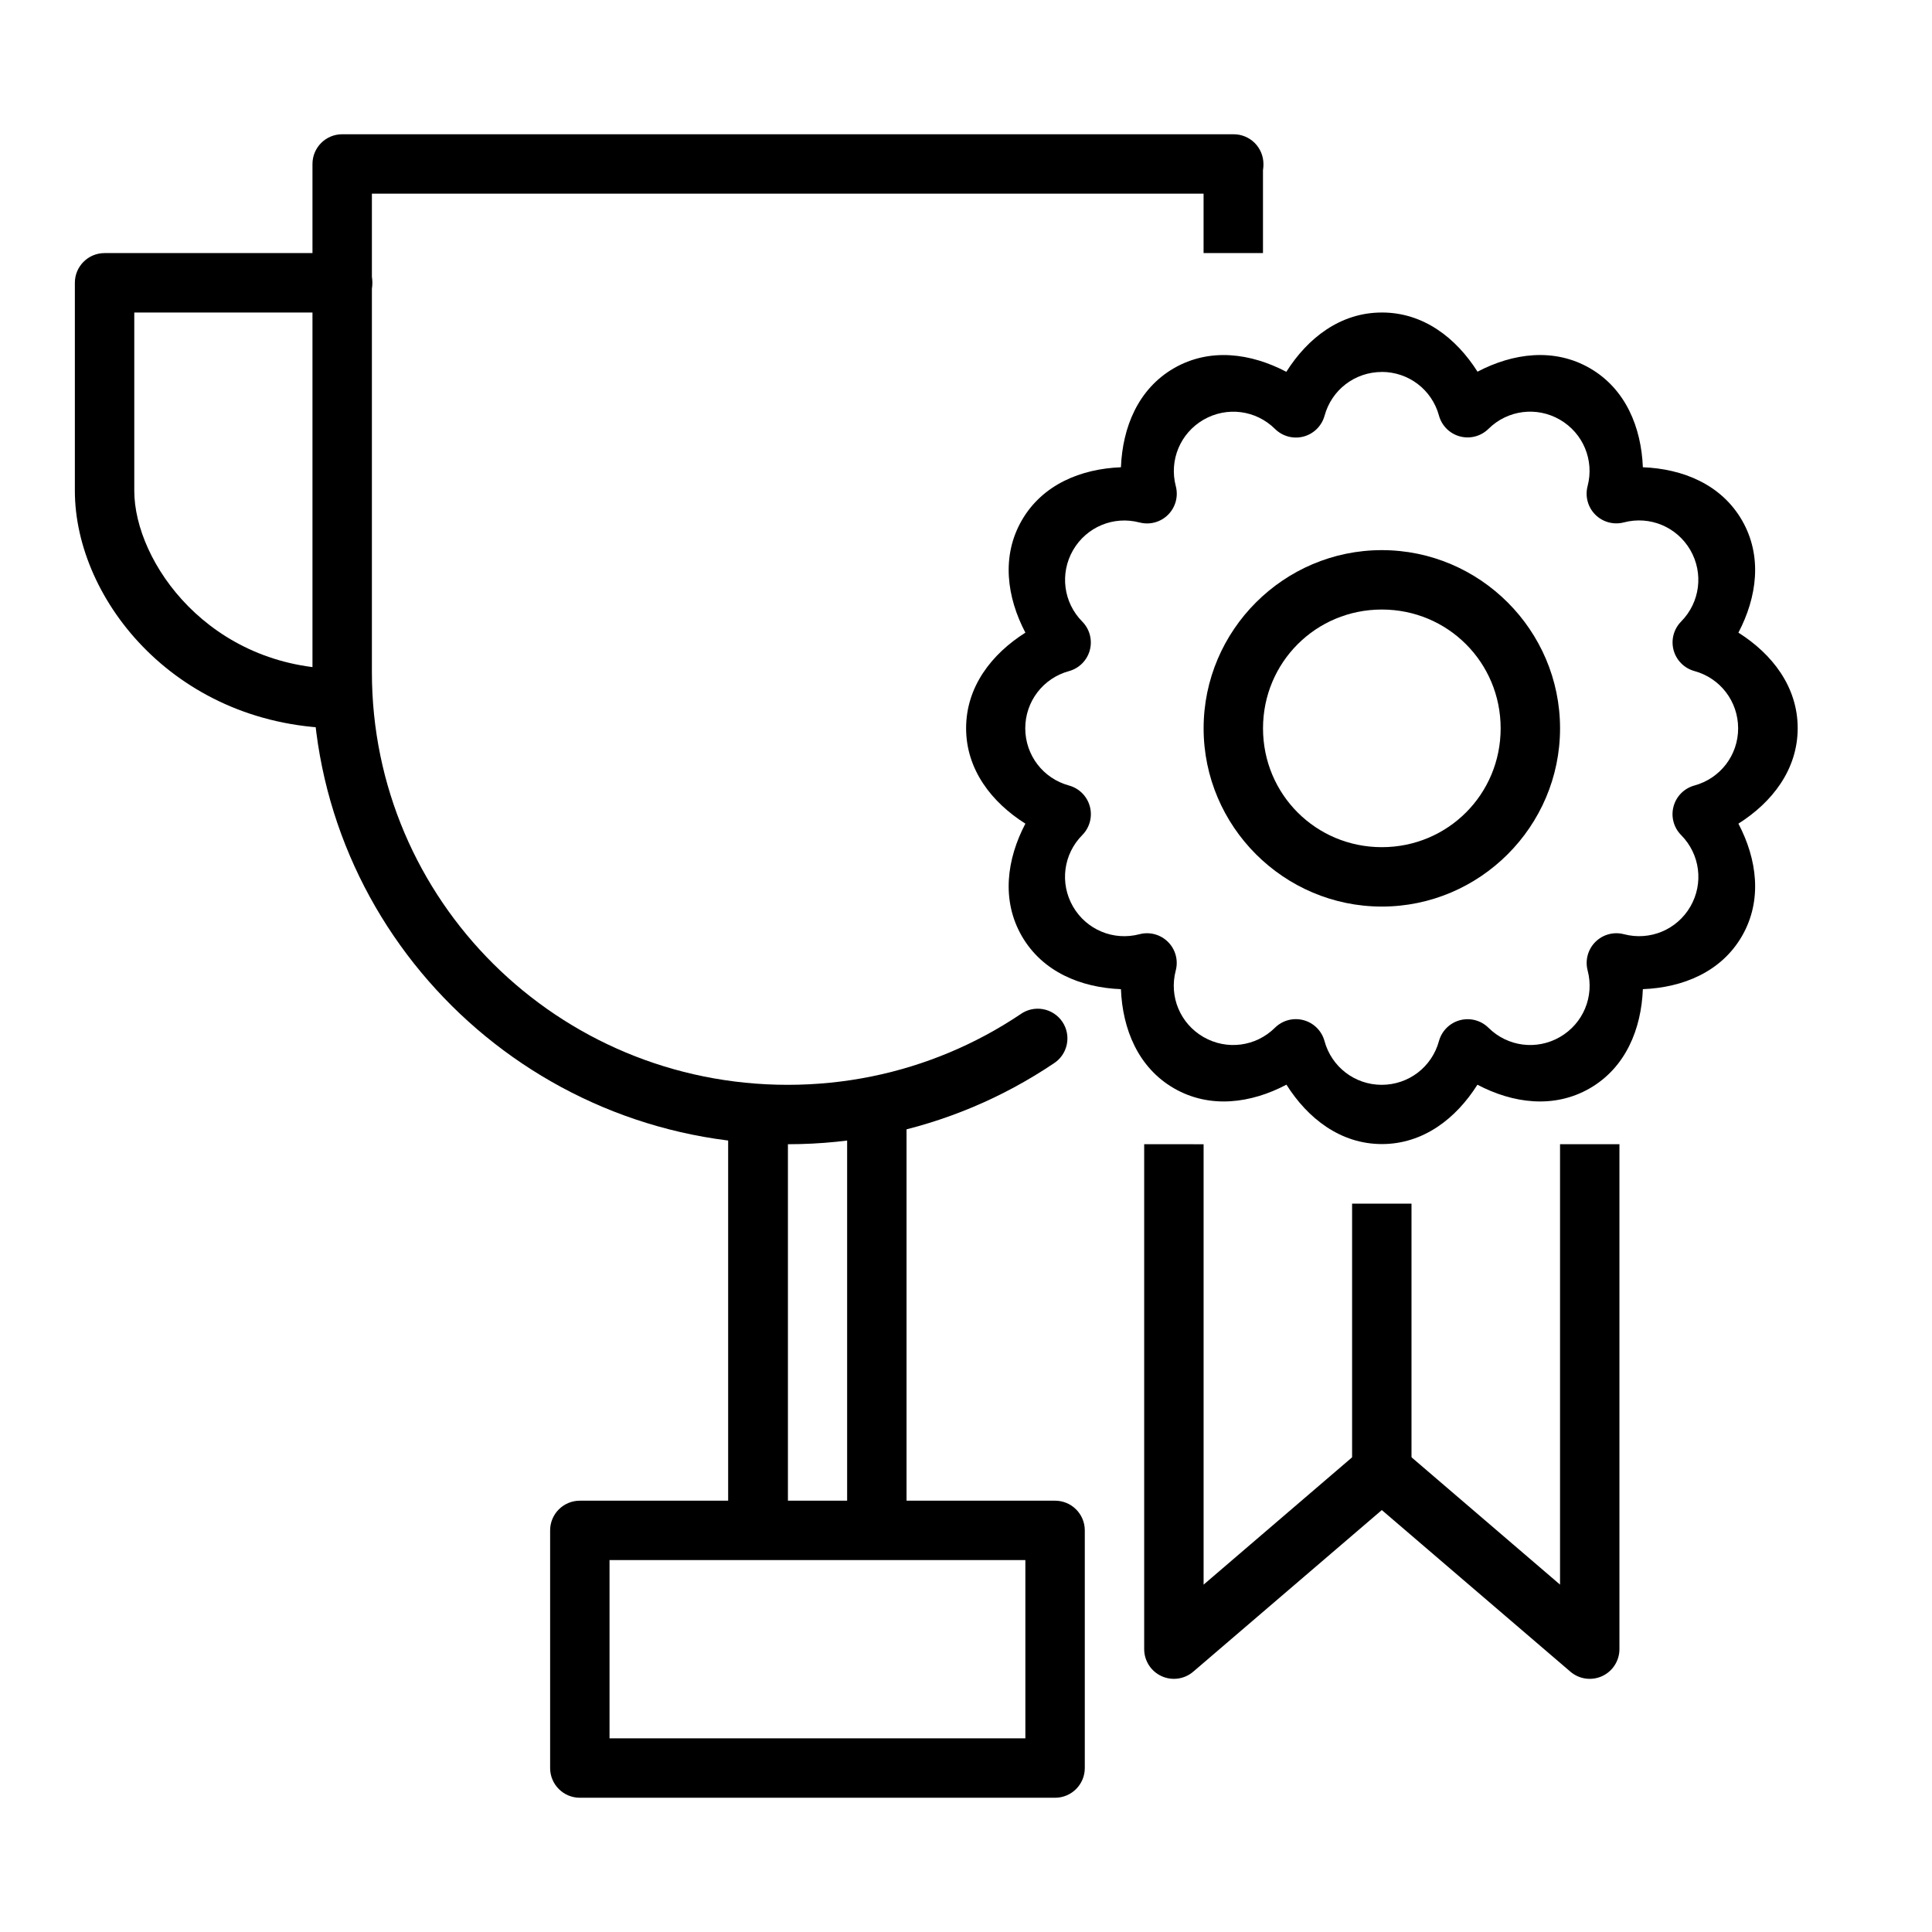
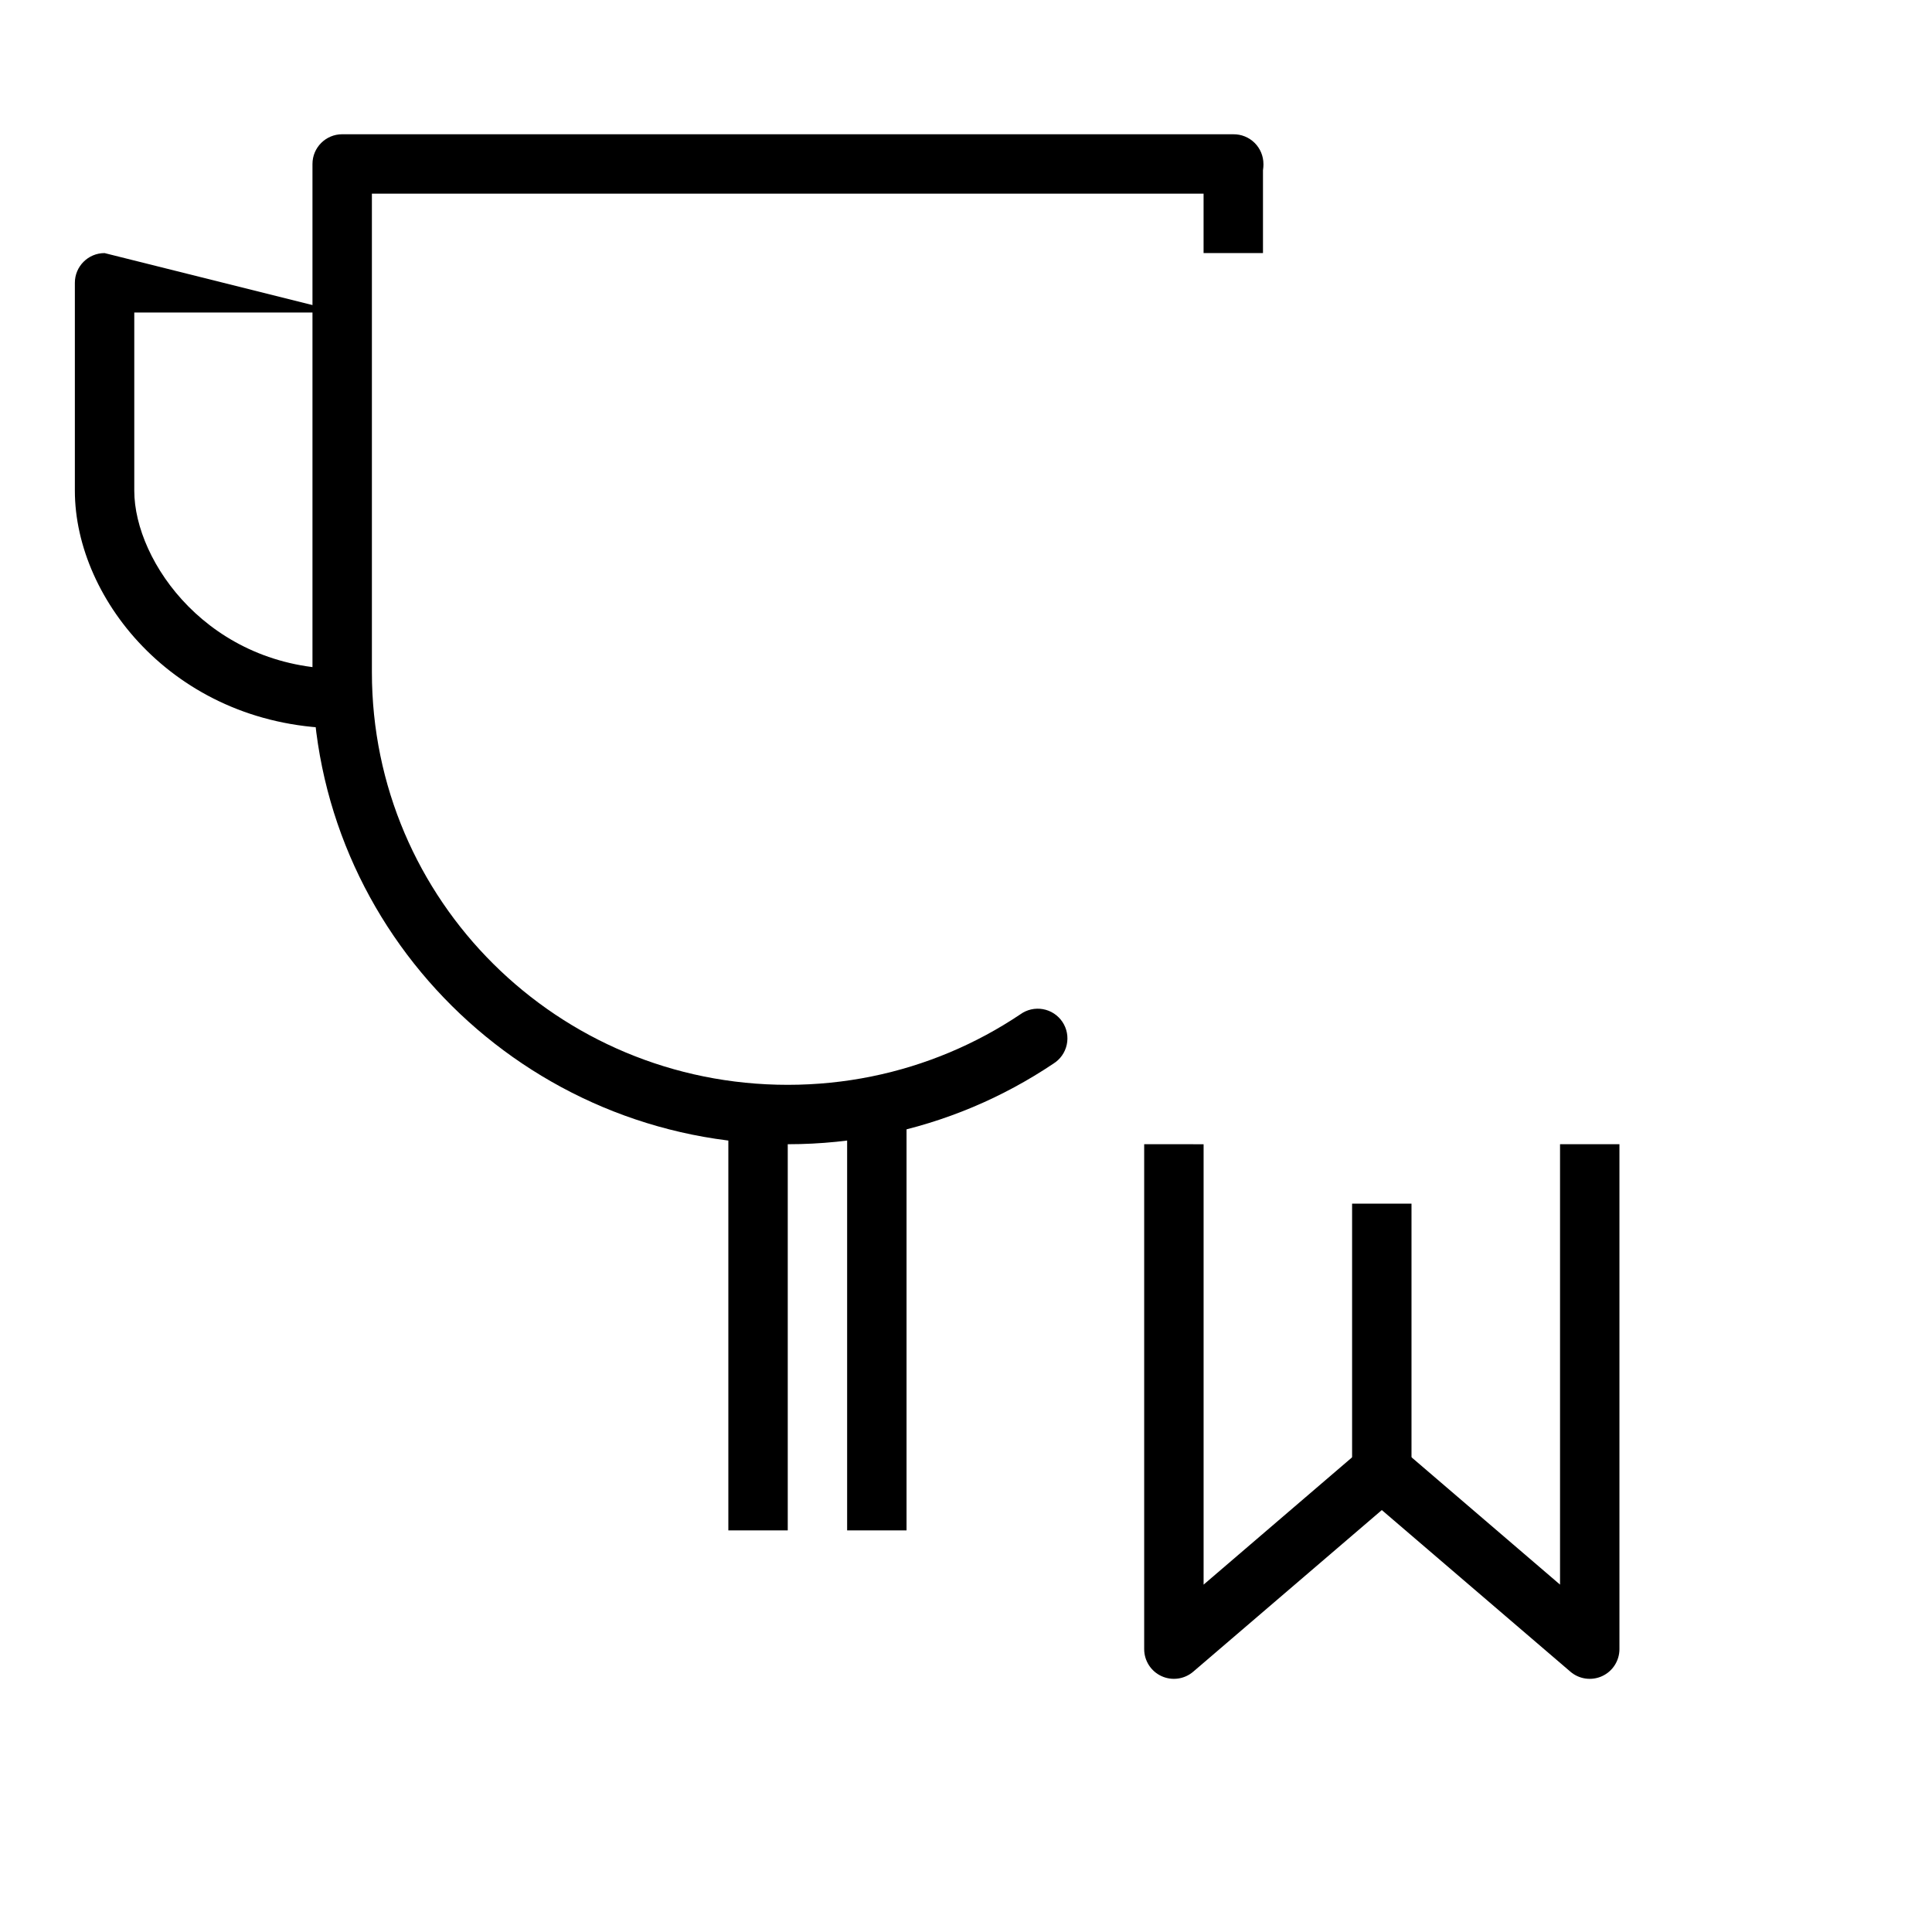
<svg xmlns="http://www.w3.org/2000/svg" fill="#000000" width="800px" height="800px" version="1.1" viewBox="144 144 512 512">
  <g>
-     <path d="m510.18 226.82c-10.973 0-19.641 6.762-25.289 15.715-9.387-4.934-20.273-6.449-29.797-0.953-9.496 5.5-13.613 15.672-14.035 26.246-10.594 0.418-20.773 4.551-26.273 14.066-5.481 9.512-3.969 20.391 0.953 29.766-8.961 5.66-15.707 14.332-15.711 25.324 0 10.973 6.762 19.641 15.711 25.293-4.934 9.387-6.434 20.289-0.938 29.812 5.5 9.5 15.68 13.633 26.258 14.051 0.418 10.59 4.555 20.777 14.066 26.277 9.523 5.488 20.418 3.973 29.797-0.969 5.652 8.957 14.309 15.73 25.289 15.742 10.988-0.004 19.664-6.769 25.32-15.73 9.375 4.93 20.262 6.438 29.781 0.953 9.516-5.5 13.648-15.688 14.066-26.277 10.582-0.418 20.758-4.551 26.258-14.051 5.496-9.523 3.996-20.426-0.938-29.812 8.949-5.652 15.695-14.316 15.711-25.293-0.004-10.988-6.75-19.664-15.711-25.324 4.922-9.375 6.434-20.254 0.953-29.766-5.5-9.516-15.684-13.652-26.273-14.066-0.426-10.574-4.543-20.746-14.039-26.246-9.508-5.488-20.402-3.996-29.781 0.922-5.664-8.949-14.344-15.684-25.32-15.684zm0 15.742c7.117 0.008 13.273 4.695 15.16 11.562h-0.004c0.738 2.699 2.852 4.805 5.555 5.527 2.703 0.727 5.586-0.039 7.578-2.008 5.066-5 12.742-5.981 18.91-2.43 6.168 3.57 9.156 10.727 7.348 17.621-0.707 2.707 0.07 5.582 2.047 7.562 1.98 1.977 4.856 2.754 7.562 2.047 6.891-1.809 14.047 1.172 17.621 7.332 3.559 6.176 2.566 13.875-2.445 18.941v0.004c-1.961 1.988-2.719 4.867-1.996 7.566 0.723 2.695 2.824 4.809 5.516 5.547 6.875 1.879 11.582 8.051 11.594 15.176 0 7.125-4.723 13.281-11.594 15.16-2.699 0.738-4.805 2.852-5.527 5.555-0.727 2.703 0.039 5.586 2.008 7.574 5.019 5.066 6.019 12.766 2.461 18.941-3.57 6.164-10.727 9.141-17.621 7.336-2.707-0.711-5.59 0.07-7.57 2.051-1.977 1.984-2.754 4.867-2.039 7.574 1.812 6.898-1.176 14.051-7.348 17.621-6.176 3.559-13.859 2.566-18.926-2.445-1.992-1.969-4.875-2.734-7.578-2.008-2.703 0.723-4.816 2.828-5.555 5.527-1.879 6.875-8.035 11.582-15.16 11.594-7.129 0-13.301-4.731-15.176-11.609h0.004c-0.738-2.699-2.852-4.805-5.555-5.527-2.703-0.727-5.586 0.039-7.578 2.008-5.066 5.019-12.762 6.019-18.941 2.461-6.176-3.57-9.16-10.723-7.348-17.621 0.715-2.707-0.062-5.59-2.039-7.57-1.98-1.984-4.859-2.766-7.57-2.055-6.891 1.809-14.051-1.168-17.621-7.336-3.559-6.176-2.559-13.875 2.461-18.941 1.969-1.988 2.734-4.871 2.008-7.574-0.723-2.703-2.828-4.816-5.527-5.555-6.867-1.875-11.574-8.027-11.594-15.145 0-7.125 4.719-13.297 11.594-15.176 2.691-0.738 4.793-2.852 5.516-5.547 0.723-2.699-0.035-5.578-1.996-7.566-5.012-5.066-6-12.77-2.445-18.941 3.574-6.16 10.73-9.145 17.621-7.332v-0.004c2.707 0.707 5.582-0.07 7.562-2.051 1.977-1.977 2.754-4.852 2.047-7.559-1.809-6.891 1.184-14.051 7.348-17.621 6.176-3.559 13.875-2.574 18.941 2.445 1.988 1.969 4.871 2.734 7.574 2.016 2.699-0.723 4.816-2.824 5.559-5.519 1.875-6.867 8.027-11.574 15.145-11.594z" />
-     <path d="m510.2 289.79c25.992 0 47.23 21.238 47.23 47.23 0 25.992-21.238 47.23-47.23 47.23-25.992 0-47.23-21.242-47.23-47.23 0-25.992 21.238-47.23 47.23-47.23zm0 15.742c-17.484 0-31.488 14.004-31.488 31.488 0 17.484 14.004 31.488 31.488 31.488 17.484 0 31.488-14.004 31.488-31.488 0-17.484-14.004-31.488-31.488-31.488z" />
    <path d="m447.22 447.23v133.82c0.008 3.07 1.797 5.859 4.59 7.141 2.789 1.281 6.07 0.824 8.402-1.172l49.984-42.836 49.984 42.836h-0.004c2.332 1.996 5.613 2.453 8.406 1.172 2.789-1.281 4.578-4.07 4.586-7.141v-133.82h-15.742v116.71l-42.109-36.102-0.004 0.004c-2.945-2.523-7.293-2.523-10.238 0l-42.109 36.102v-116.71z" />
    <path d="m502.32 462.98v70.848h15.742v-70.848z" />
    <path d="m234.68 179.58c-4.348 0-7.871 3.527-7.871 7.871v134.7c0 69.008 56.516 125.08 125.95 125.08 17.359 0 33.945-3.5 49.016-9.824 7.535-3.164 14.684-7.039 21.387-11.531h-0.004c1.812-1.125 3.094-2.941 3.543-5.031 0.453-2.086 0.035-4.269-1.156-6.043-1.191-1.773-3.051-2.988-5.152-3.363-2.102-0.379-4.269 0.117-6 1.371-5.863 3.934-12.133 7.32-18.727 10.086-13.184 5.535-27.664 8.594-42.91 8.594-60.988 0-110.2-48.895-110.2-109.33v-126.83h228.28c2.106 0.027 4.137-0.789 5.637-2.266 1.5-1.48 2.348-3.5 2.348-5.609 0-2.106-0.848-4.125-2.348-5.606-1.5-1.477-3.531-2.293-5.637-2.266z" />
-     <path d="m171.71 211.07c-4.344 0-7.871 3.523-7.871 7.871v55.105c0 29.152 27.34 62.977 70.848 62.977 2.106 0.031 4.137-0.785 5.637-2.266 1.5-1.48 2.348-3.5 2.348-5.606 0-2.109-0.848-4.129-2.348-5.606-1.5-1.48-3.531-2.297-5.637-2.266-35.211 0-55.102-28.414-55.102-47.23v-47.23h55.102v-0.004c2.106 0.027 4.137-0.789 5.637-2.266 1.5-1.48 2.348-3.5 2.348-5.609 0-2.106-0.848-4.125-2.348-5.606-1.5-1.477-3.531-2.293-5.637-2.266z" />
-     <path d="m297.66 541.7c-4.348 0-7.871 3.527-7.871 7.871v62.977c0 4.348 3.523 7.871 7.871 7.875h125.95c4.348-0.004 7.871-3.527 7.871-7.875v-62.977c0-4.344-3.523-7.871-7.871-7.871zm7.871 15.742h110.2v47.23h-110.2z" />
-     <path d="m337.02 439.36v110.21h15.742v-110.21z" />
+     <path d="m171.71 211.07c-4.344 0-7.871 3.523-7.871 7.871v55.105c0 29.152 27.34 62.977 70.848 62.977 2.106 0.031 4.137-0.785 5.637-2.266 1.5-1.48 2.348-3.5 2.348-5.606 0-2.109-0.848-4.129-2.348-5.606-1.5-1.48-3.531-2.297-5.637-2.266-35.211 0-55.102-28.414-55.102-47.23v-47.23h55.102v-0.004z" />
    <path d="m462.96 187.45v23.617h15.742v-23.617z" />
    <path d="m337.02 439.36v110.21h15.742v-110.21z" />
    <path d="m368.5 439.36v110.21h15.742v-110.21z" />
  </g>
</svg>